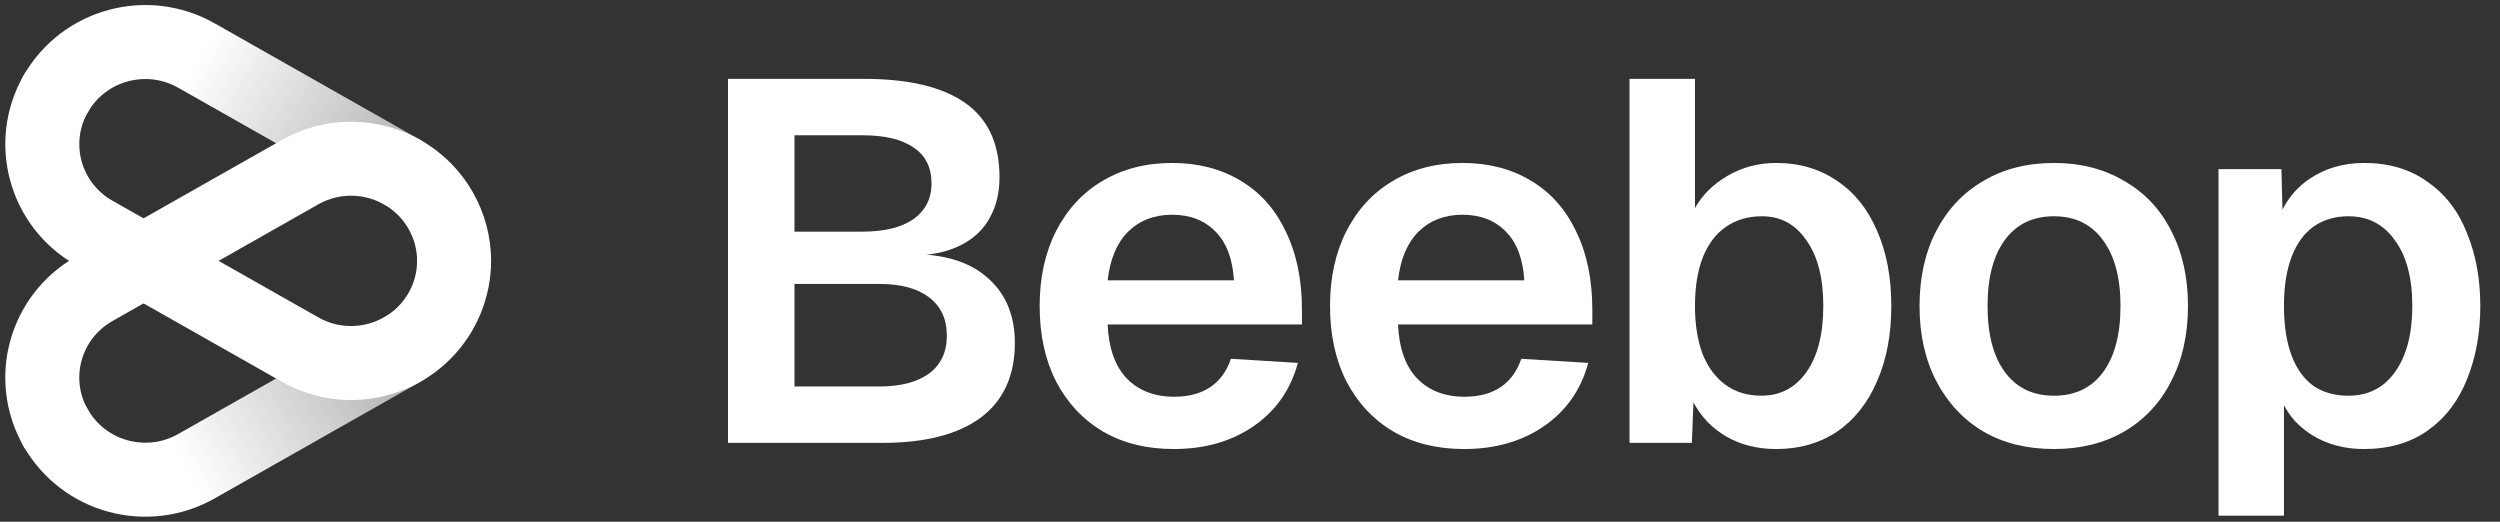
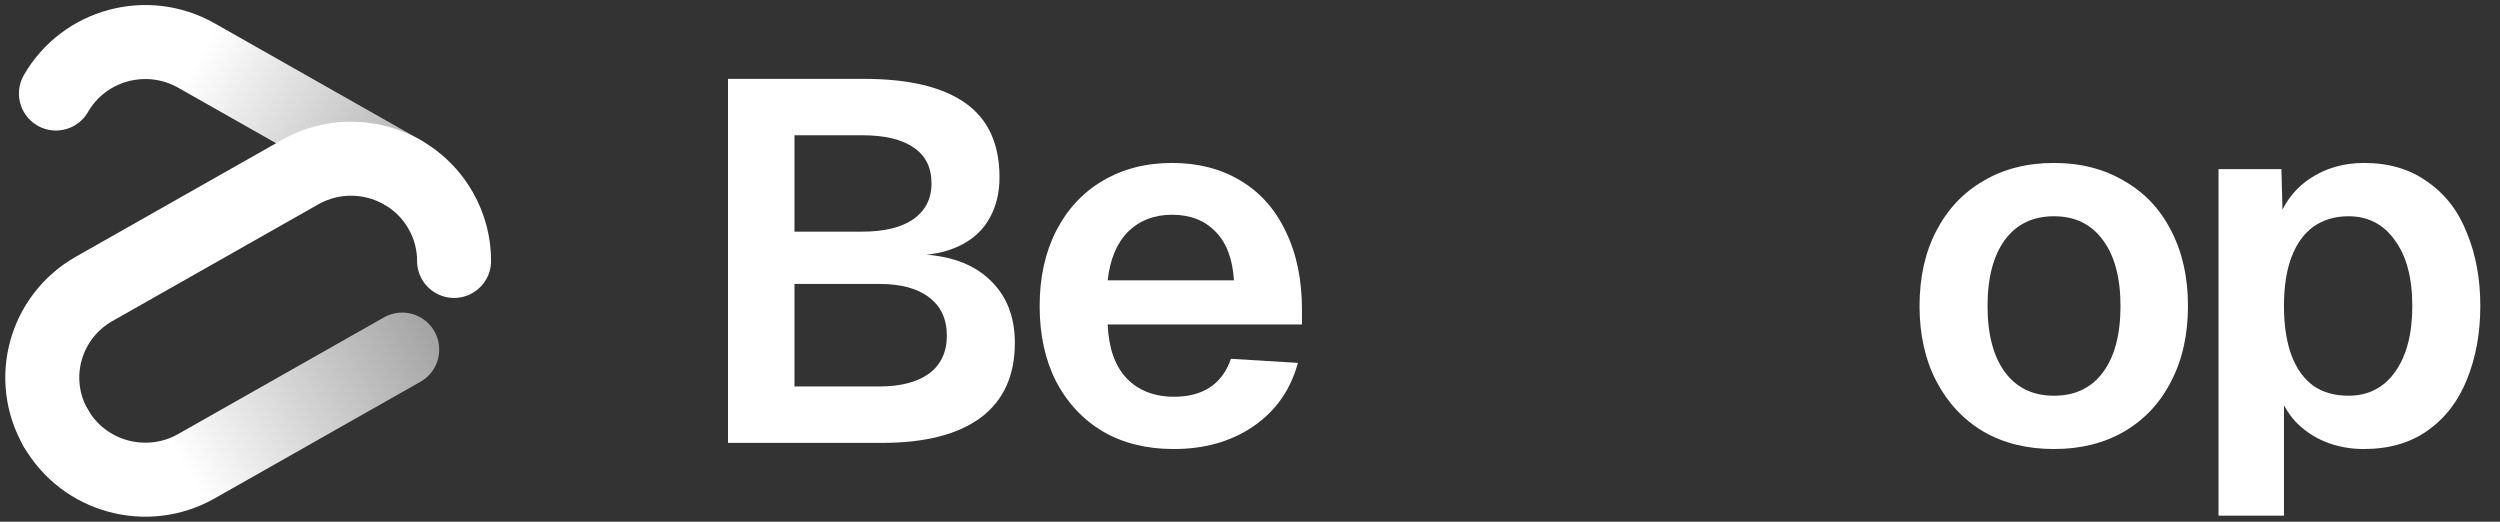
<svg xmlns="http://www.w3.org/2000/svg" width="115" height="24" viewBox="0 0 115 24" fill="none">
  <rect x="0" y="0" width="115" height="24" fill="#333333" stroke="none" />
  <path d="M102.052 7.779H104.945L105.015 10.467L104.709 10.326C105.007 9.414 105.517 8.714 106.238 8.227C106.96 7.739 107.798 7.496 108.755 7.496C109.9 7.496 110.872 7.787 111.671 8.368C112.487 8.934 113.09 9.72 113.482 10.727C113.89 11.717 114.094 12.834 114.094 14.076C114.094 15.318 113.89 16.442 113.482 17.448C113.09 18.439 112.487 19.225 111.671 19.806C110.872 20.372 109.892 20.655 108.731 20.655C108.104 20.655 107.516 20.545 106.967 20.325C106.434 20.105 105.972 19.791 105.58 19.382C105.203 18.957 104.937 18.478 104.78 17.943L105.062 17.707V23.721H102.052V7.779ZM108.026 18.203C108.935 18.203 109.649 17.841 110.166 17.118C110.699 16.379 110.966 15.365 110.966 14.076C110.966 12.786 110.699 11.78 110.166 11.057C109.649 10.318 108.935 9.948 108.026 9.948C107.414 9.948 106.881 10.106 106.426 10.42C105.987 10.735 105.65 11.198 105.415 11.812C105.18 12.425 105.062 13.179 105.062 14.076C105.062 14.972 105.18 15.734 105.415 16.363C105.65 16.976 105.987 17.44 106.426 17.755C106.865 18.053 107.399 18.203 108.026 18.203Z" fill="white" />
  <path d="M94.485 20.655C93.246 20.655 92.164 20.388 91.239 19.854C90.314 19.303 89.593 18.533 89.076 17.542C88.558 16.552 88.299 15.396 88.299 14.076C88.299 12.755 88.558 11.599 89.076 10.609C89.593 9.618 90.314 8.856 91.239 8.321C92.164 7.771 93.246 7.496 94.485 7.496C95.708 7.496 96.782 7.771 97.707 8.321C98.648 8.856 99.369 9.618 99.871 10.609C100.388 11.599 100.647 12.755 100.647 14.076C100.647 15.396 100.388 16.552 99.871 17.542C99.369 18.533 98.648 19.303 97.707 19.854C96.782 20.388 95.708 20.655 94.485 20.655ZM94.485 18.203C95.457 18.203 96.21 17.841 96.743 17.118C97.276 16.395 97.543 15.38 97.543 14.076C97.543 12.786 97.276 11.78 96.743 11.057C96.21 10.318 95.457 9.948 94.485 9.948C93.513 9.948 92.76 10.31 92.227 11.033C91.694 11.757 91.427 12.771 91.427 14.076C91.427 15.38 91.694 16.395 92.227 17.118C92.76 17.841 93.513 18.203 94.485 18.203Z" fill="white" />
-   <path d="M81.708 20.655C80.846 20.655 80.085 20.466 79.427 20.089C78.768 19.712 78.259 19.185 77.898 18.509L77.827 20.372H74.958V3.628H77.969V9.571C78.314 8.958 78.815 8.462 79.474 8.085C80.148 7.692 80.893 7.496 81.708 7.496C82.774 7.496 83.707 7.771 84.507 8.321C85.307 8.856 85.918 9.618 86.342 10.609C86.781 11.599 87 12.755 87 14.075C87 15.396 86.781 16.552 86.342 17.542C85.918 18.533 85.307 19.303 84.507 19.853C83.707 20.388 82.774 20.655 81.708 20.655ZM81.026 18.202C81.888 18.202 82.578 17.841 83.096 17.118C83.613 16.379 83.872 15.364 83.872 14.075C83.872 12.786 83.613 11.78 83.096 11.057C82.594 10.318 81.912 9.948 81.05 9.948C80.407 9.948 79.85 10.113 79.38 10.444C78.925 10.758 78.572 11.23 78.321 11.858C78.086 12.472 77.969 13.211 77.969 14.075C77.969 14.924 78.086 15.663 78.321 16.292C78.572 16.905 78.925 17.377 79.38 17.707C79.834 18.037 80.383 18.202 81.026 18.202Z" fill="white" />
-   <path d="M67.343 20.655C66.105 20.655 65.023 20.388 64.098 19.854C63.172 19.303 62.451 18.533 61.934 17.542C61.432 16.552 61.181 15.396 61.181 14.076C61.181 12.771 61.432 11.623 61.934 10.632C62.451 9.626 63.165 8.856 64.074 8.321C64.999 7.771 66.065 7.496 67.273 7.496C68.464 7.496 69.507 7.763 70.401 8.298C71.31 8.832 72.008 9.61 72.494 10.632C72.996 11.654 73.247 12.857 73.247 14.241V14.925H64.309C64.356 16.009 64.646 16.835 65.18 17.401C65.728 17.967 66.457 18.25 67.367 18.25C68.041 18.25 68.598 18.101 69.037 17.802C69.476 17.503 69.789 17.071 69.978 16.505L73.059 16.693C72.729 17.92 72.055 18.887 71.036 19.594C70.017 20.302 68.786 20.655 67.343 20.655ZM70.119 12.896C70.056 11.906 69.774 11.159 69.272 10.656C68.77 10.137 68.104 9.878 67.273 9.878C66.457 9.878 65.783 10.137 65.25 10.656C64.733 11.175 64.419 11.922 64.309 12.896H70.119Z" fill="white" />
  <path d="M53.986 20.655C52.748 20.655 51.666 20.388 50.741 19.854C49.816 19.303 49.094 18.533 48.577 17.542C48.075 16.552 47.824 15.396 47.824 14.076C47.824 12.771 48.075 11.623 48.577 10.632C49.094 9.626 49.808 8.856 50.717 8.321C51.642 7.771 52.709 7.496 53.916 7.496C55.108 7.496 56.15 7.763 57.044 8.298C57.953 8.832 58.651 9.61 59.137 10.632C59.639 11.654 59.89 12.857 59.89 14.241V14.925H50.952C50.999 16.009 51.289 16.835 51.823 17.401C52.371 17.967 53.1 18.25 54.01 18.25C54.684 18.25 55.241 18.101 55.68 17.802C56.119 17.503 56.432 17.071 56.621 16.505L59.702 16.693C59.372 17.92 58.698 18.887 57.679 19.594C56.66 20.302 55.429 20.655 53.986 20.655ZM56.762 12.896C56.699 11.906 56.417 11.159 55.915 10.656C55.413 10.137 54.747 9.878 53.916 9.878C53.1 9.878 52.426 10.137 51.893 10.656C51.376 11.175 51.062 11.922 50.952 12.896H56.762Z" fill="white" />
  <path d="M33.488 3.628H39.745C41.799 3.628 43.351 3.997 44.401 4.736C45.452 5.475 45.977 6.615 45.977 8.156C45.977 8.863 45.828 9.484 45.53 10.019C45.248 10.538 44.825 10.947 44.26 11.245C43.696 11.544 43.029 11.709 42.261 11.741L42.238 11.693C43.649 11.741 44.739 12.126 45.507 12.849C46.291 13.572 46.683 14.547 46.683 15.773C46.683 17.283 46.158 18.43 45.107 19.216C44.056 19.987 42.551 20.372 40.591 20.372H33.488V3.628ZM40.45 17.778C41.422 17.778 42.183 17.581 42.731 17.188C43.28 16.78 43.555 16.198 43.555 15.443C43.555 14.673 43.28 14.083 42.731 13.674C42.198 13.266 41.438 13.061 40.45 13.061H36.546V17.778H40.45ZM39.651 10.656C40.67 10.656 41.454 10.467 42.002 10.09C42.567 9.697 42.849 9.146 42.849 8.439C42.849 7.7 42.575 7.15 42.026 6.788C41.493 6.411 40.701 6.222 39.651 6.222H36.546V10.656H39.651Z" fill="white" />
  <path d="M18.502 16.08L9.035 21.446C6.764 22.734 3.871 21.951 2.573 19.698" stroke="url(#paint0_linear_180_3651)" stroke-width="3.404" stroke-linecap="round" stroke-linejoin="round" />
  <path d="M2.573 4.302C3.871 2.049 6.764 1.266 9.035 2.554L18.502 7.92" stroke="url(#paint1_linear_180_3651)" stroke-width="3.404" stroke-linecap="round" stroke-linejoin="round" />
  <path d="M2.57 19.698C1.272 17.445 2.061 14.575 4.333 13.287L13.8 7.921C16.071 6.633 18.965 7.416 20.262 9.669C20.687 10.407 20.889 11.21 20.887 12.003" stroke="url(#paint2_linear_180_3651)" stroke-width="3.404" stroke-linecap="round" stroke-linejoin="round" />
-   <path d="M2.571 4.302C1.273 6.555 2.062 9.425 4.334 10.713L13.801 16.079C16.072 17.367 18.965 16.584 20.263 14.331C20.687 13.595 20.888 12.794 20.888 12.003" stroke="url(#paint3_linear_180_3651)" stroke-width="3.404" stroke-linecap="round" stroke-linejoin="round" />
  <defs>
    <linearGradient id="paint0_linear_180_3651" x1="19.058" y1="10.608" x2="6.408" y2="17.763" gradientUnits="userSpaceOnUse">
      <stop stop-color="white" stop-opacity="0.5" />
      <stop offset="1" stop-color="white" />
    </linearGradient>
    <linearGradient id="paint1_linear_180_3651" x1="18.951" y1="13.82" x2="6.841" y2="6.453" gradientUnits="userSpaceOnUse">
      <stop stop-color="white" stop-opacity="0.5" />
      <stop offset="1" stop-color="white" />
    </linearGradient>
    <linearGradient id="paint2_linear_180_3651" x1="18.186" y1="10.661" x2="6.571" y2="17.573" gradientUnits="userSpaceOnUse">
      <stop stop-color="white" />
      <stop offset="0.67" stop-color="white" />
    </linearGradient>
    <linearGradient id="paint3_linear_180_3651" x1="18.863" y1="14.017" x2="2.691" y2="4.507" gradientUnits="userSpaceOnUse">
      <stop stop-color="white" />
      <stop offset="1" stop-color="white" />
    </linearGradient>
  </defs>
</svg>